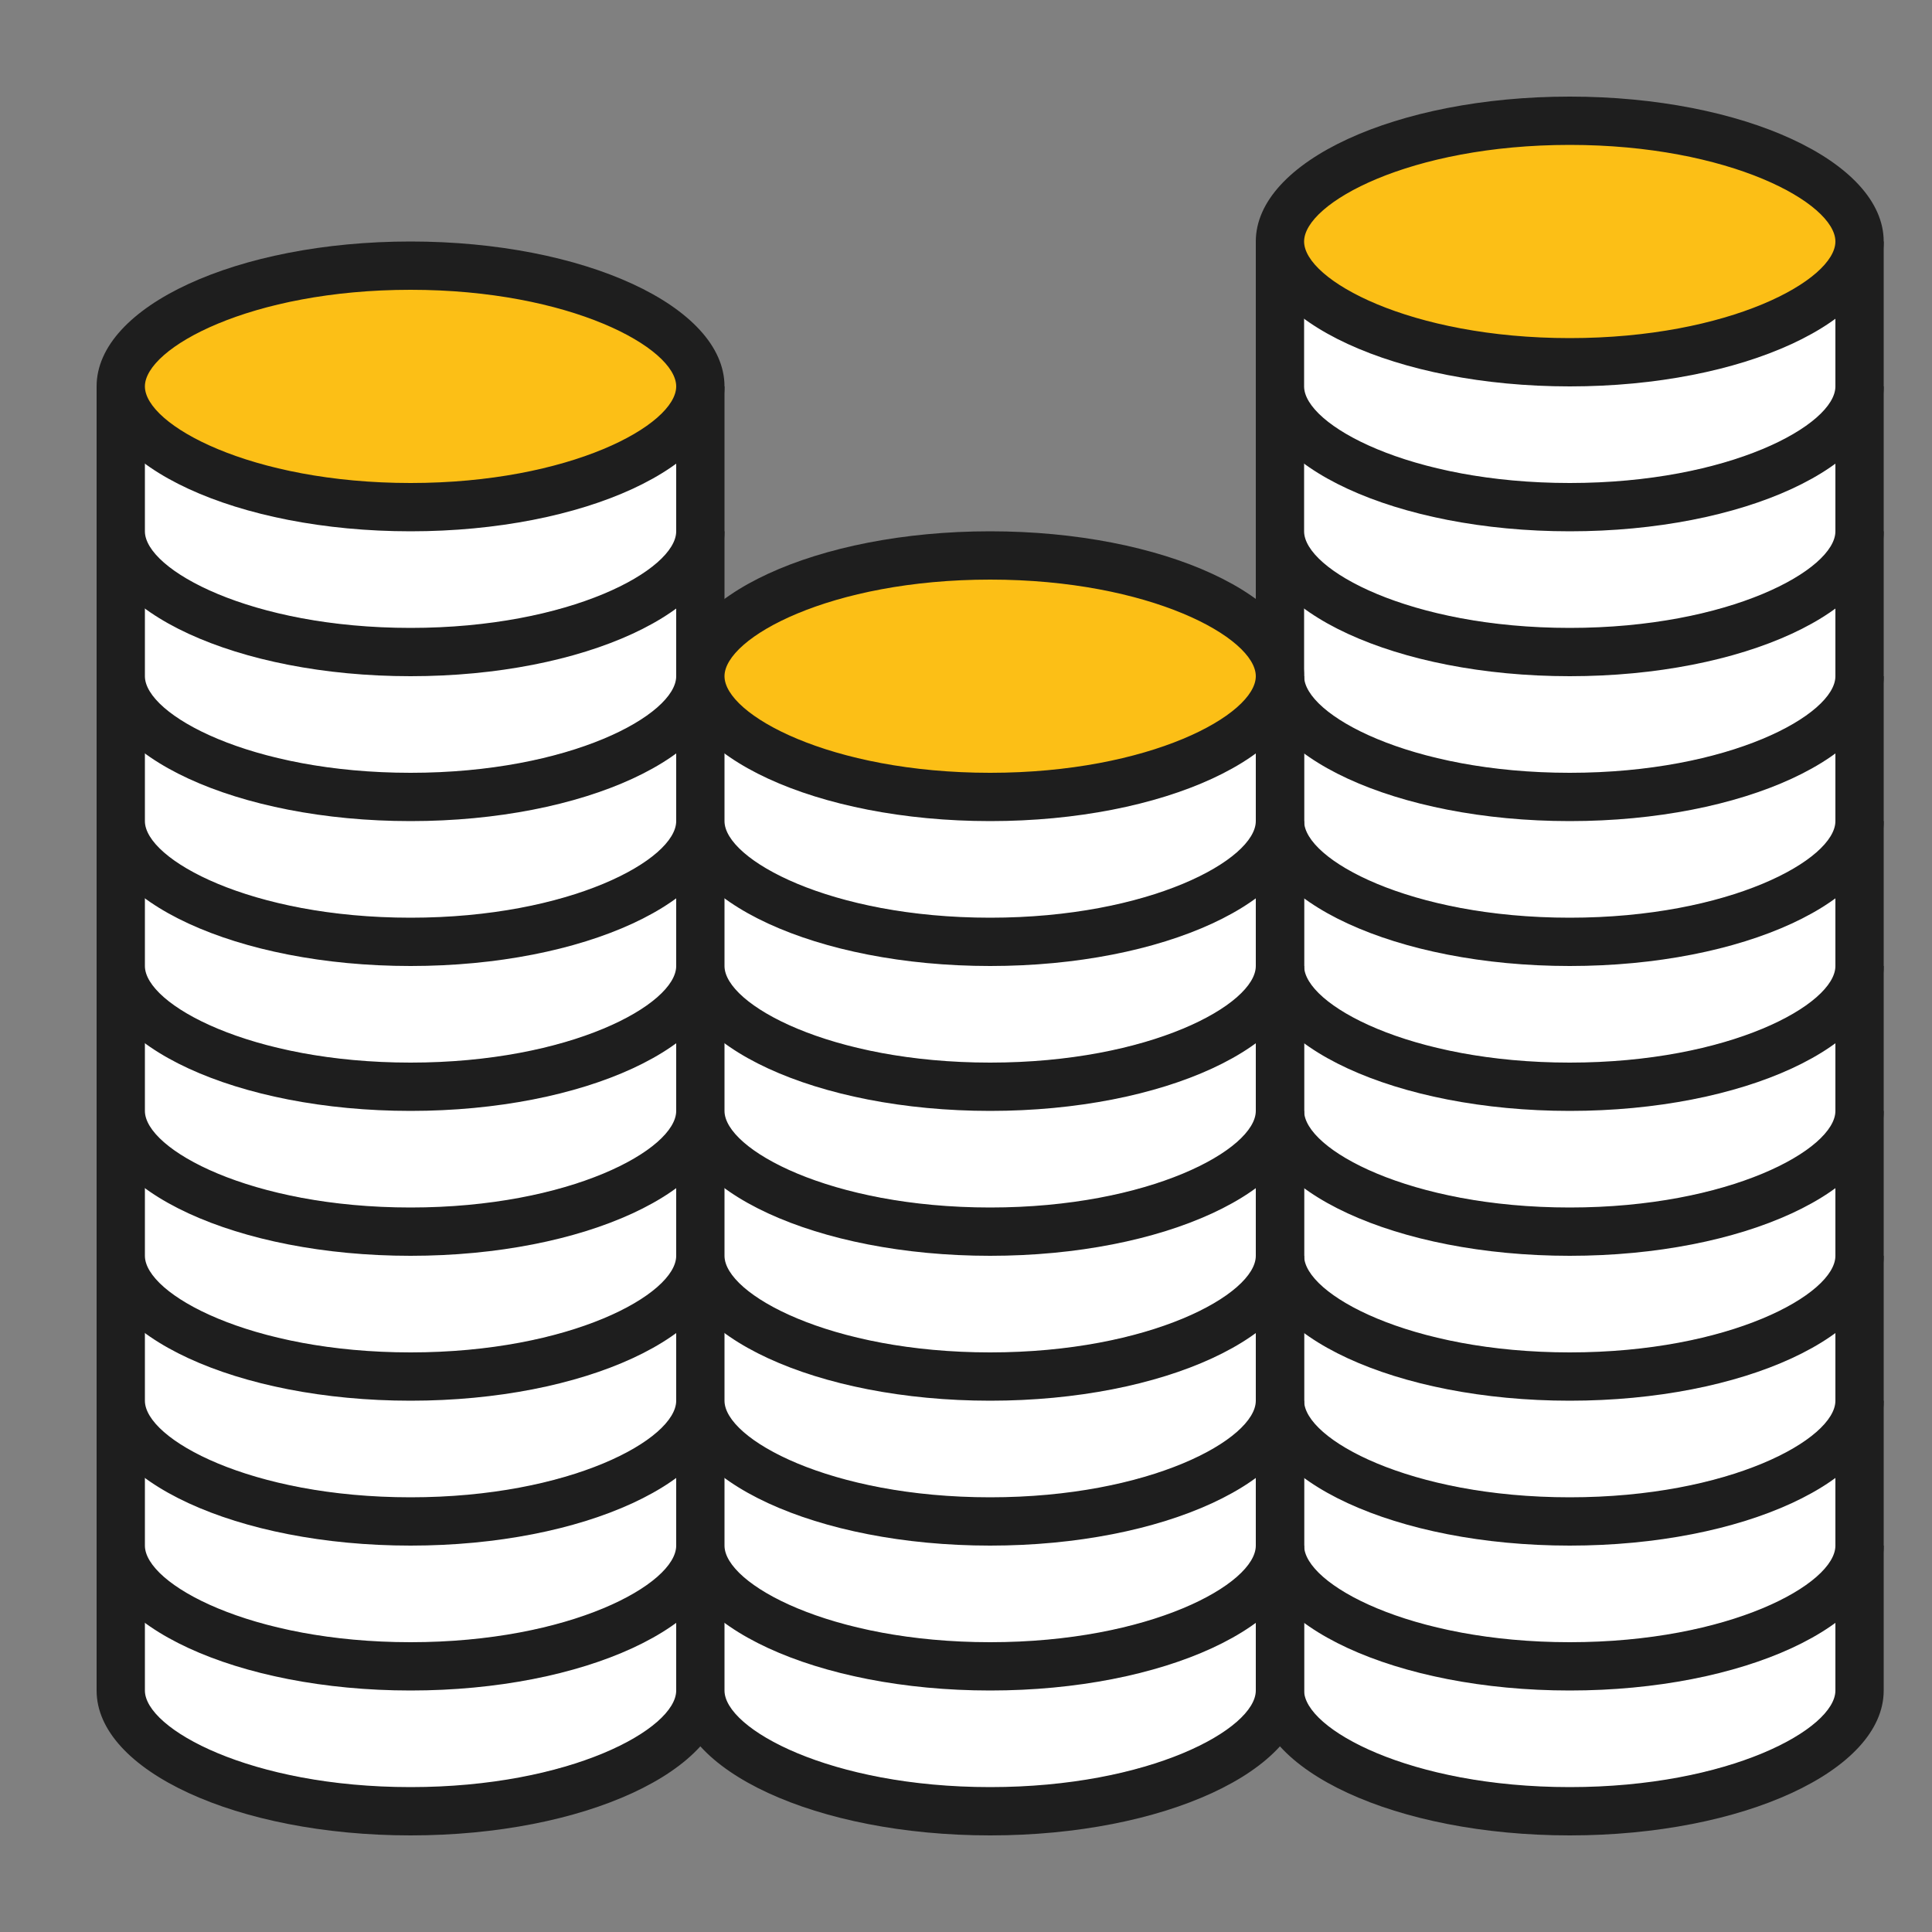
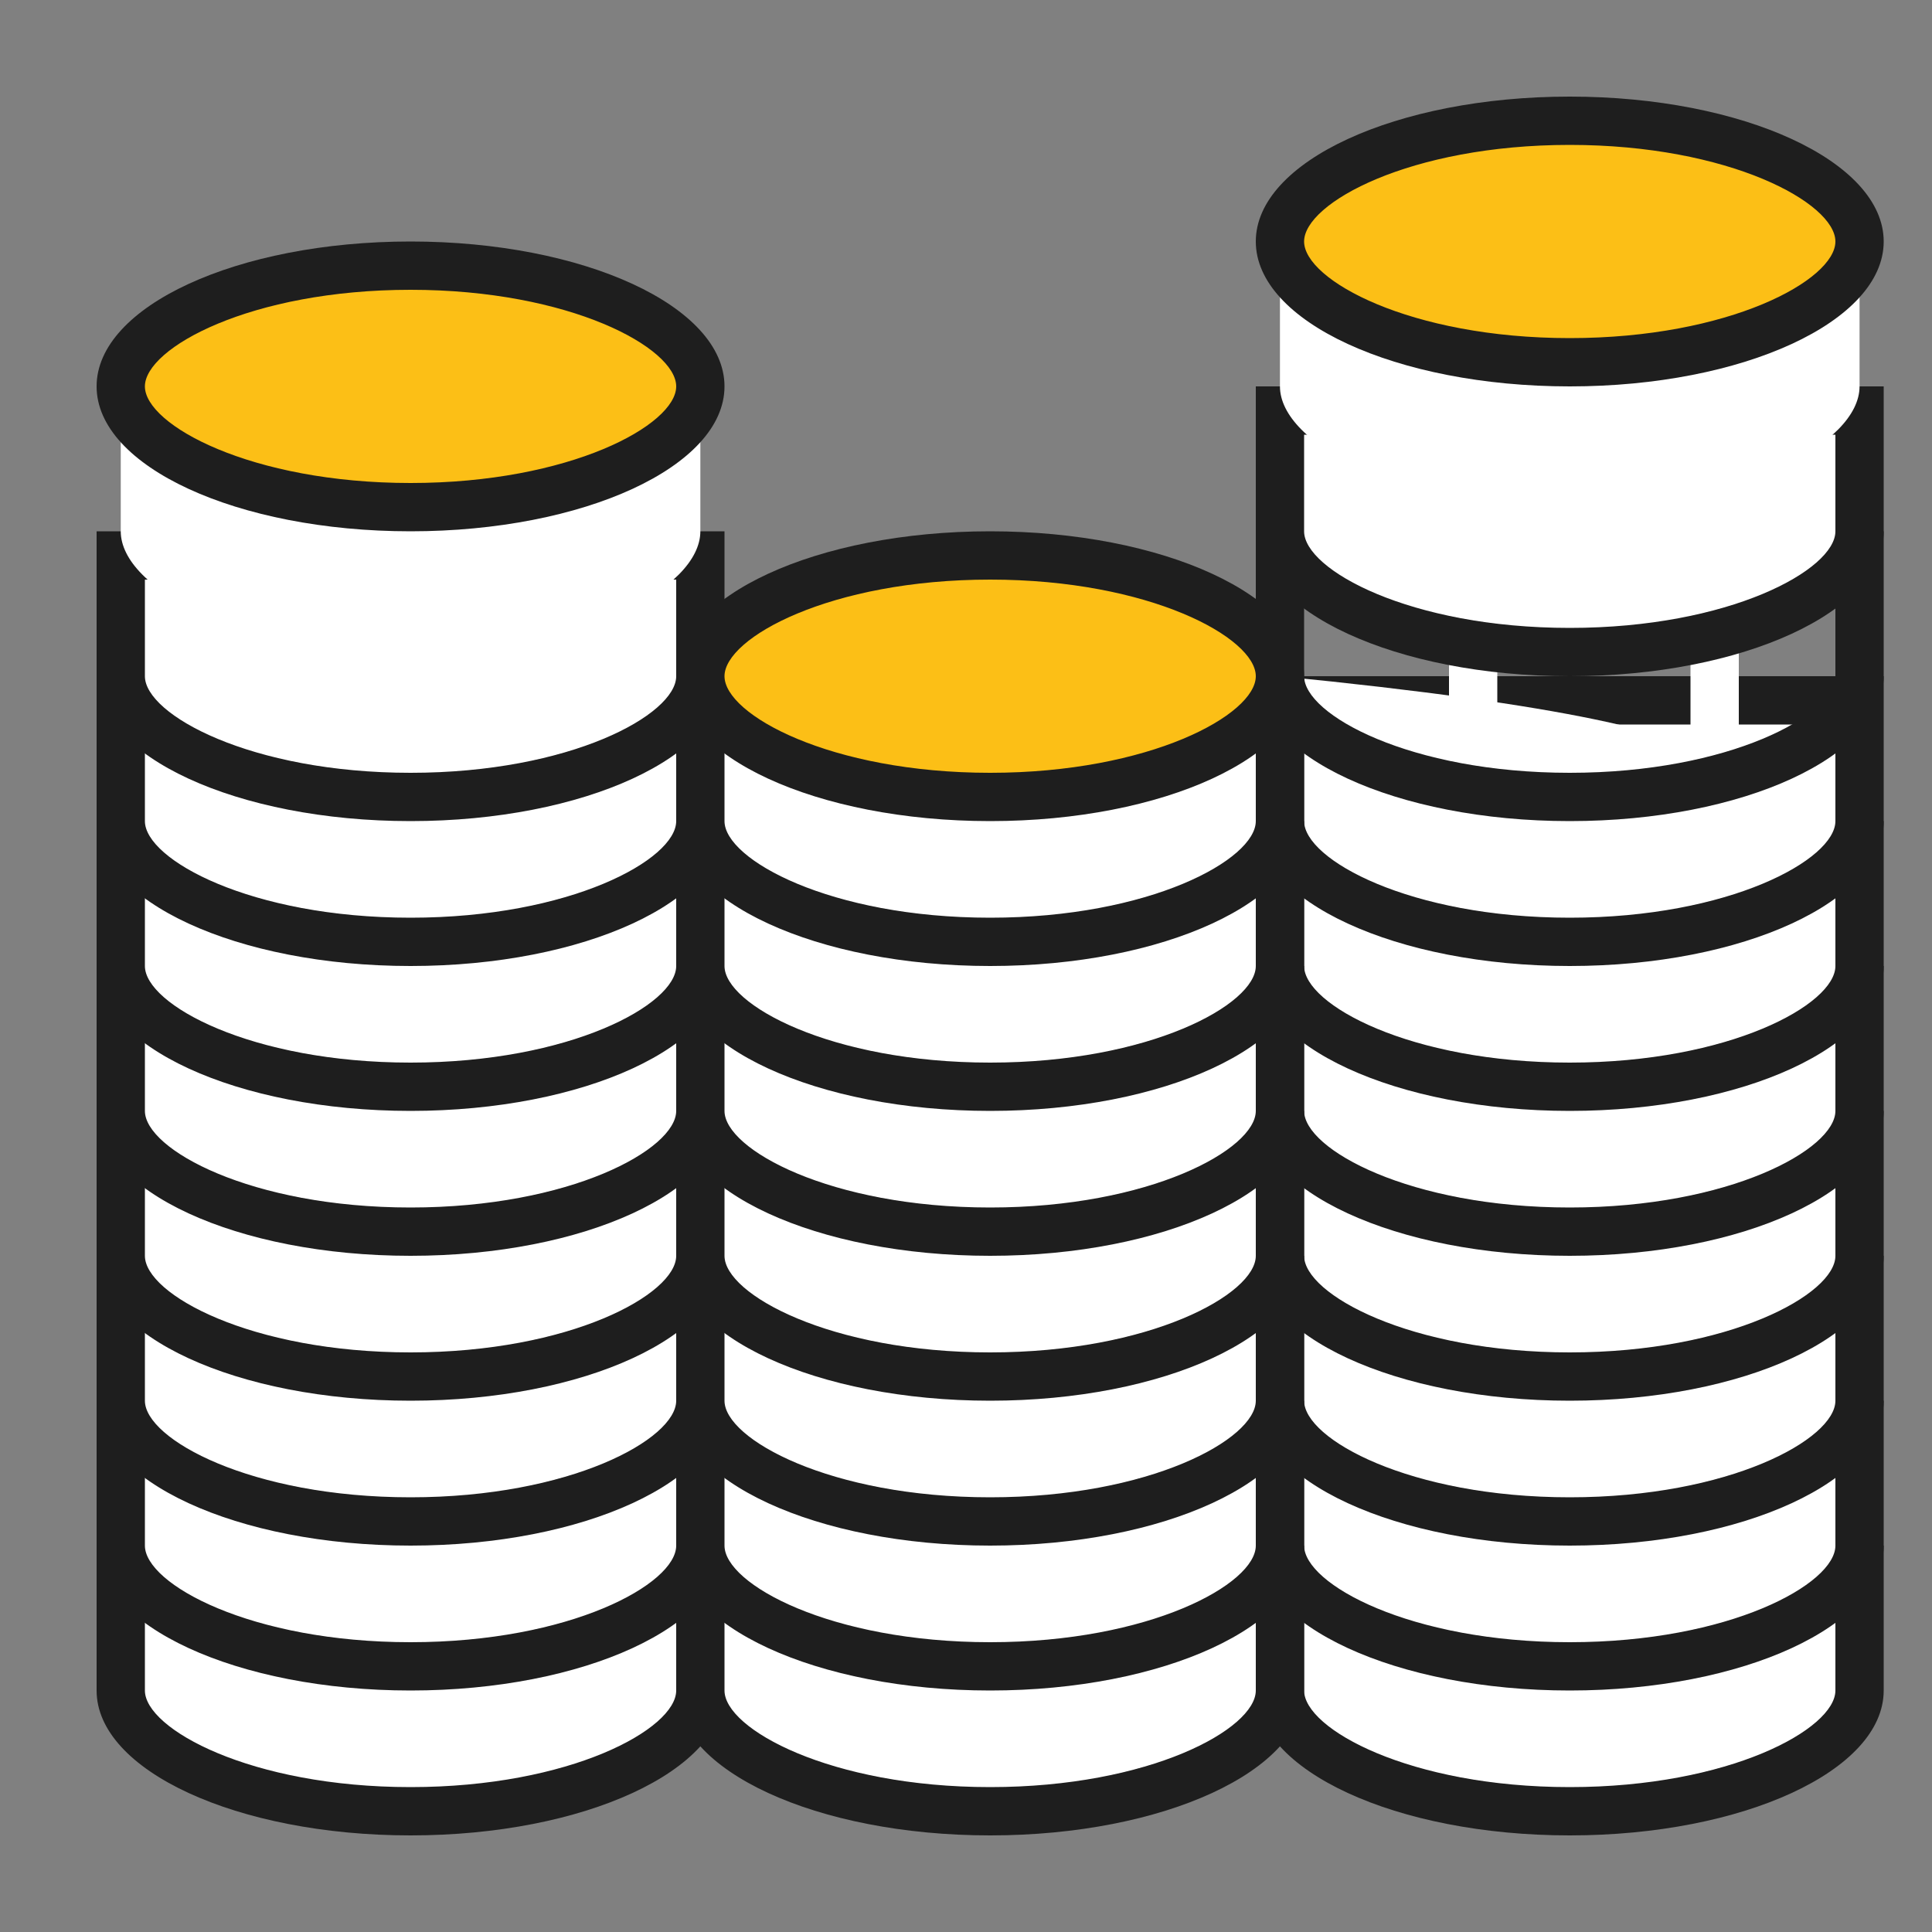
<svg xmlns="http://www.w3.org/2000/svg" width="60" height="60" viewBox="0 0 60 60" fill="none">
  <rect x="0" y="0" width="60" height="60" fill="#808080" stroke="none" />
  <path d="M48.75 56.25C43.446 56.25 39.75 54.275 39.75 52.5V48.75H57.75V52.5C57.75 54.275 54.054 56.25 48.75 56.25Z" fill="white" />
  <path d="M57 49.5V52.5C57 53.694 53.709 55.5 48.75 55.5C43.791 55.5 40.5 53.694 40.5 52.5V49.5H57ZM58.5 48H39C39 48 39 51.679 39 52.5C39 54.986 43.365 57 48.75 57C54.135 57 58.5 54.986 58.5 52.5C58.5 51.679 58.5 48 58.5 48Z" fill="#1E1E1E" />
  <path d="M52.5 55.111C53.046 54.995 53.542 54.858 54 54.705V49.745H52.5V55.111ZM45 55.111C45.469 55.212 45.971 55.291 46.5 55.355V49.743H45V55.111Z" fill="white" />
  <path d="M48.75 51.75C43.446 51.75 39.75 49.775 39.75 48V44.25H57.75V48C57.75 49.775 54.054 51.75 48.75 51.75Z" fill="white" />
  <path d="M57 45V48C57 49.194 53.709 51 48.75 51C43.791 51 40.5 49.194 40.5 48V45H57ZM58.5 43.5H39C39 43.5 39 47.179 39 48C39 50.486 43.365 52.5 48.75 52.5C54.135 52.5 58.5 50.486 58.5 48C58.5 47.179 58.5 43.5 58.5 43.5Z" fill="#1E1E1E" />
  <path d="M52.5 50.611C53.046 50.495 53.542 50.358 54 50.205V45.245H52.5V50.611ZM45 50.611C45.469 50.712 45.971 50.791 46.5 50.855V45.243H45V50.611Z" fill="white" />
  <path d="M48.75 47.25C43.446 47.25 39.75 45.275 39.75 43.5V39.75H57.75V43.5C57.75 45.275 54.054 47.25 48.75 47.25Z" fill="white" />
  <path d="M57 40.5V43.5C57 44.694 53.709 46.5 48.75 46.5C43.791 46.5 40.5 44.694 40.5 43.5V40.5H57ZM58.5 39H39C39 39 39 42.679 39 43.5C39 45.986 43.365 48 48.75 48C54.135 48 58.5 45.986 58.5 43.5C58.5 42.679 58.5 39 58.5 39Z" fill="#1E1E1E" />
  <path d="M52.5 46.111C53.046 45.995 53.542 45.858 54 45.705V40.745H52.5V46.111ZM45 46.111C45.469 46.212 45.971 46.291 46.5 46.355V40.743H45V46.111Z" fill="white" />
  <path d="M48.75 42.75C43.446 42.75 39.75 40.775 39.75 39V35.25H57.75V39C57.75 40.775 54.054 42.75 48.75 42.75Z" fill="white" />
  <path d="M57 36V39C57 40.194 53.709 42 48.75 42C43.791 42 40.5 40.194 40.5 39V36H57ZM58.5 34.5H39C39 34.5 39 38.179 39 39C39 41.486 43.365 43.5 48.75 43.5C54.135 43.5 58.5 41.486 58.5 39C58.5 38.179 58.5 34.5 58.5 34.5Z" fill="#1E1E1E" />
  <path d="M52.5 41.611C53.046 41.495 53.542 41.358 54 41.205V36.245H52.5V41.611ZM45 41.611C45.469 41.712 45.971 41.791 46.5 41.855V36.243H45V41.611Z" fill="white" />
  <path d="M48.75 38.25C43.446 38.25 39.75 36.275 39.75 34.5V30.75H57.75V34.5C57.75 36.275 54.054 38.25 48.75 38.25Z" fill="white" />
  <path d="M57 31.5V34.5C57 35.694 53.709 37.5 48.75 37.5C43.791 37.5 40.5 35.694 40.5 34.5V31.5H57ZM58.5 30H39C39 30 39 33.679 39 34.5C39 36.986 43.365 39 48.75 39C54.135 39 58.5 36.986 58.5 34.5C58.5 33.679 58.5 30 58.5 30Z" fill="#1E1E1E" />
  <path d="M52.5 37.111C53.046 36.995 53.542 36.858 54 36.705V31.744H52.5V37.111ZM45 37.111C45.469 37.212 45.971 37.291 46.5 37.355V31.743H45V37.111Z" fill="white" />
  <path d="M48.75 33.75C43.446 33.75 39.75 31.774 39.75 30V26.25H57.75V30C57.75 31.774 54.054 33.75 48.75 33.75Z" fill="white" />
  <path d="M57 27V30C57 31.194 53.709 33 48.75 33C43.791 33 40.5 31.194 40.5 30V27H57ZM58.5 25.5H39C39 25.5 39 29.18 39 30C39 32.486 43.365 34.5 48.75 34.5C54.135 34.5 58.5 32.486 58.5 30C58.5 29.18 58.5 25.5 58.5 25.5Z" fill="#1E1E1E" />
  <path d="M52.5 32.611C53.046 32.495 53.542 32.358 54 32.205V27.244H52.5V32.611ZM45 32.611C45.469 32.712 45.971 32.791 46.5 32.855V27.243H45V32.611Z" fill="white" />
  <path d="M48.75 29.25C43.446 29.25 39.75 27.274 39.75 25.5V21.75H57.75V25.5C57.75 27.274 54.054 29.25 48.75 29.25Z" fill="white" />
  <path d="M57 22.5V25.5C57 26.694 53.709 28.5 48.75 28.5C43.791 28.5 40.5 26.694 40.5 25.5V22.5H57ZM58.5 21H39C39 21 39 24.68 39 25.5C39 27.985 43.365 30 48.75 30C54.135 30 58.5 27.985 58.5 25.5C58.5 24.68 58.5 21 58.5 21Z" fill="#1E1E1E" />
  <path d="M52.5 28.111C53.046 27.994 53.542 27.858 54 27.705V22.744H52.5V28.111ZM45 28.111C45.469 28.212 45.971 28.291 46.5 28.355V22.743H45V28.111Z" fill="white" />
-   <path d="M48.75 24.75C43.446 24.75 39.75 22.774 39.75 21V17.25H57.75V21C57.75 22.774 54.054 24.75 48.75 24.75Z" fill="white" />
+   <path d="M48.75 24.75C43.446 24.75 39.75 22.774 39.75 21V17.25V21C57.75 22.774 54.054 24.75 48.75 24.75Z" fill="white" />
  <path d="M57 18V21C57 22.194 53.709 24 48.75 24C43.791 24 40.5 22.194 40.5 21V18H57ZM58.5 16.5H39C39 16.5 39 20.18 39 21C39 23.485 43.365 25.5 48.75 25.5C54.135 25.5 58.5 23.485 58.5 21C58.5 20.18 58.5 16.5 58.5 16.5Z" fill="#1E1E1E" />
  <path d="M52.5 23.611C53.046 23.494 53.542 23.358 54 23.205V18.244H52.5V23.611ZM45 23.611C45.469 23.712 45.971 23.791 46.5 23.855V18.243H45V23.611Z" fill="white" />
  <path d="M48.75 20.25C43.446 20.25 39.75 18.274 39.75 16.5V12.75H57.75V16.5C57.75 18.274 54.054 20.25 48.75 20.25Z" fill="white" />
  <path d="M57 13.5V16.5C57 17.694 53.709 19.5 48.75 19.5C43.791 19.5 40.5 17.694 40.5 16.5V13.5H57ZM58.5 12H39C39 12 39 15.68 39 16.5C39 18.985 43.365 21 48.75 21C54.135 21 58.5 18.985 58.5 16.5C58.5 15.68 58.5 12 58.5 12Z" fill="#1E1E1E" />
  <path d="M52.5 19.111C53.046 18.994 53.542 18.858 54 18.705V13.745H52.5V19.111ZM45 19.111C45.469 19.212 45.971 19.291 46.5 19.355V13.745H45V19.111Z" fill="white" />
  <path d="M48.75 15.75C43.446 15.75 39.75 13.774 39.75 12V8.25H57.75V12C57.75 13.774 54.054 15.75 48.75 15.75Z" fill="white" />
-   <path d="M57 9V12C57 13.194 53.709 15 48.75 15C43.791 15 40.5 13.194 40.5 12V9H57ZM58.5 7.5H39C39 7.5 39 11.18 39 12C39 14.486 43.365 16.5 48.75 16.5C54.135 16.5 58.5 14.486 58.5 12C58.5 11.18 58.5 7.5 58.5 7.5Z" fill="#1E1E1E" />
  <path d="M52.5 14.611C53.046 14.495 53.542 14.358 54 14.205V9.245H52.5V14.611ZM45 14.611C45.469 14.712 45.971 14.791 46.5 14.854V9.245H45V14.611Z" fill="white" />
  <path d="M48.75 11.25C43.446 11.25 39.75 9.274 39.75 7.5C39.75 5.726 43.446 3.75 48.75 3.75C54.054 3.75 57.75 5.726 57.75 7.5C57.75 9.274 54.054 11.25 48.75 11.25Z" fill="#FCBF16" />
  <path d="M48.75 4.5C53.709 4.5 57 6.306 57 7.5C57 8.694 53.709 10.5 48.75 10.5C43.791 10.5 40.5 8.694 40.5 7.5C40.5 6.306 43.791 4.5 48.75 4.5ZM48.75 3C43.365 3 39 5.014 39 7.5C39 9.986 43.365 12 48.75 12C54.135 12 58.5 9.986 58.5 7.5C58.5 5.014 54.135 3 48.75 3Z" fill="#1E1E1E" />
  <path d="M12.75 56.25C7.446 56.25 3.75 54.275 3.75 52.5V48.75H21.75V52.5C21.75 54.275 18.054 56.25 12.75 56.25Z" fill="white" />
  <path d="M21 49.5V52.5C21 53.694 17.709 55.5 12.75 55.5C7.791 55.5 4.5 53.694 4.5 52.5V49.5H21ZM22.5 48H3C3 48 3 51.679 3 52.5C3 54.986 7.365 57 12.75 57C18.135 57 22.5 54.986 22.5 52.5C22.5 51.679 22.5 48 22.5 48Z" fill="#1E1E1E" />
-   <path d="M16.5 55.111C17.046 54.995 17.543 54.858 18 54.705V49.745H16.5V55.111ZM9 55.111C9.47 55.212 9.97 55.291 10.5 55.355V49.743H9V55.111Z" fill="white" />
  <path d="M12.75 51.75C7.446 51.75 3.75 49.775 3.75 48V44.25H21.75V48C21.75 49.775 18.054 51.75 12.75 51.75Z" fill="white" />
  <path d="M21 45V48C21 49.194 17.709 51 12.75 51C7.791 51 4.5 49.194 4.5 48V45H21ZM22.5 43.5H3C3 43.5 3 47.179 3 48C3 50.486 7.365 52.5 12.75 52.5C18.135 52.5 22.5 50.486 22.5 48C22.5 47.179 22.5 43.5 22.5 43.5Z" fill="#1E1E1E" />
  <path d="M16.5 50.611C17.046 50.495 17.543 50.358 18 50.205V45.245H16.5V50.611ZM9 50.611C9.47 50.712 9.97 50.791 10.5 50.855V45.243H9V50.611Z" fill="white" />
  <path d="M12.75 47.25C7.446 47.25 3.75 45.275 3.75 43.5V39.75H21.75V43.5C21.75 45.275 18.054 47.25 12.75 47.25Z" fill="white" />
  <path d="M21 40.5V43.5C21 44.694 17.709 46.5 12.75 46.5C7.791 46.5 4.5 44.694 4.5 43.5V40.5H21ZM22.5 39H3C3 39 3 42.679 3 43.5C3 45.986 7.365 48 12.75 48C18.135 48 22.5 45.986 22.5 43.5C22.5 42.679 22.5 39 22.5 39Z" fill="#1E1E1E" />
  <path d="M16.5 46.111C17.046 45.995 17.543 45.858 18 45.705V40.745H16.5V46.111ZM9 46.111C9.47 46.212 9.97 46.291 10.5 46.355V40.743H9V46.111Z" fill="white" />
  <path d="M12.75 42.75C7.446 42.75 3.75 40.775 3.75 39V35.25H21.75V39C21.75 40.775 18.054 42.75 12.75 42.75Z" fill="white" />
  <path d="M21 36V39C21 40.194 17.709 42 12.75 42C7.791 42 4.5 40.194 4.5 39V36H21ZM22.5 34.5H3C3 34.5 3 38.179 3 39C3 41.486 7.365 43.5 12.75 43.5C18.135 43.5 22.5 41.486 22.5 39C22.5 38.179 22.5 34.5 22.5 34.5Z" fill="#1E1E1E" />
  <path d="M16.5 41.611C17.046 41.495 17.543 41.358 18 41.205V36.245H16.5V41.611ZM9 41.611C9.47 41.712 9.97 41.791 10.5 41.855V36.243H9V41.611Z" fill="white" />
  <path d="M12.75 38.25C7.446 38.25 3.75 36.275 3.75 34.5V30.75H21.75V34.5C21.75 36.275 18.054 38.25 12.75 38.25Z" fill="white" />
  <path d="M21 31.5V34.5C21 35.694 17.709 37.5 12.75 37.5C7.791 37.5 4.5 35.694 4.5 34.5V31.5H21ZM22.5 30H3C3 30 3 33.679 3 34.5C3 36.986 7.365 39 12.75 39C18.135 39 22.5 36.986 22.5 34.5C22.5 33.679 22.5 30 22.5 30Z" fill="#1E1E1E" />
  <path d="M16.5 37.111C17.046 36.995 17.543 36.858 18 36.705V31.744H16.5V37.111ZM9 37.111C9.47 37.212 9.97 37.291 10.5 37.355V31.743H9V37.111Z" fill="white" />
  <path d="M12.75 33.75C7.446 33.75 3.75 31.774 3.75 30V26.25H21.75V30C21.75 31.774 18.054 33.75 12.75 33.75Z" fill="white" />
  <path d="M21 27V30C21 31.194 17.709 33 12.75 33C7.791 33 4.5 31.194 4.5 30V27H21ZM22.5 25.5H3C3 25.5 3 29.18 3 30C3 32.486 7.365 34.5 12.75 34.5C18.135 34.5 22.5 32.486 22.5 30C22.5 29.18 22.5 25.5 22.5 25.5Z" fill="#1E1E1E" />
  <path d="M16.5 32.611C17.046 32.495 17.543 32.358 18 32.205V27.244H16.5V32.611ZM9 32.611C9.47 32.712 9.97 32.791 10.5 32.855V27.243H9V32.611Z" fill="white" />
  <path d="M12.75 29.25C7.446 29.25 3.75 27.274 3.75 25.5V21.75H21.75V25.5C21.75 27.274 18.054 29.25 12.75 29.25Z" fill="white" />
  <path d="M21 22.5V25.5C21 26.694 17.709 28.5 12.75 28.5C7.791 28.5 4.5 26.694 4.5 25.5V22.5H21ZM22.5 21H3C3 21 3 24.68 3 25.5C3 27.985 7.365 30 12.75 30C18.135 30 22.5 27.985 22.5 25.5C22.5 24.68 22.5 21 22.5 21Z" fill="#1E1E1E" />
  <path d="M16.5 28.111C17.046 27.994 17.543 27.858 18 27.705V22.744H16.5V28.111ZM9 28.111C9.47 28.212 9.97 28.291 10.5 28.355V22.743H9V28.111Z" fill="white" />
  <path d="M12.75 24.75C7.446 24.75 3.75 22.774 3.75 21V17.25H21.75V21C21.75 22.774 18.054 24.75 12.75 24.75Z" fill="white" />
  <path d="M21 18V21C21 22.194 17.709 24 12.75 24C7.791 24 4.5 22.194 4.5 21V18H21ZM22.5 16.5H3C3 16.5 3 20.18 3 21C3 23.485 7.365 25.5 12.75 25.5C18.135 25.5 22.5 23.485 22.5 21C22.5 20.18 22.5 16.5 22.5 16.5Z" fill="#1E1E1E" />
  <path d="M16.5 23.611C17.046 23.494 17.543 23.358 18 23.205V18.244H16.5V23.611ZM9 23.611C9.47 23.712 9.97 23.791 10.5 23.855V18.243H9V23.611Z" fill="white" />
  <path d="M12.75 20.25C7.446 20.25 3.75 18.274 3.75 16.5V12.75H21.75V16.5C21.75 18.274 18.054 20.25 12.75 20.25Z" fill="white" />
-   <path d="M21 13.5V16.5C21 17.694 17.709 19.5 12.75 19.5C7.791 19.5 4.5 17.694 4.5 16.5V13.5H21ZM22.5 12H3C3 12 3 15.68 3 16.5C3 18.985 7.365 21 12.75 21C18.135 21 22.5 18.985 22.5 16.5C22.5 15.68 22.5 12 22.5 12Z" fill="#1E1E1E" />
  <path d="M16.5 19.111C17.046 18.994 17.543 18.858 18 18.705V13.745H16.5V19.111ZM9 19.111C9.47 19.212 9.97 19.291 10.5 19.355V13.745H9V19.111Z" fill="white" />
  <path d="M12.75 15.75C7.446 15.75 3.75 13.774 3.75 12C3.75 10.226 7.446 8.25 12.75 8.25C18.054 8.25 21.75 10.226 21.75 12C21.75 13.774 18.054 15.75 12.75 15.75Z" fill="#FCBF16" />
  <path d="M12.75 9C17.709 9 21 10.806 21 12C21 13.194 17.709 15 12.75 15C7.791 15 4.5 13.194 4.5 12C4.5 10.806 7.791 9 12.75 9ZM12.75 7.5C7.365 7.5 3 9.514 3 12C3 14.486 7.365 16.5 12.75 16.5C18.135 16.5 22.5 14.486 22.5 12C22.5 9.514 18.135 7.5 12.75 7.5Z" fill="#1E1E1E" />
  <path d="M30.75 56.25C25.446 56.25 21.75 54.275 21.75 52.5V48.75H39.75V52.5C39.75 54.275 36.054 56.25 30.75 56.25Z" fill="white" />
  <path d="M39 49.5V52.5C39 53.694 35.709 55.5 30.75 55.5C25.791 55.5 22.5 53.694 22.5 52.5V49.5H39ZM40.5 48H21C21 48 21 51.679 21 52.5C21 54.986 25.365 57 30.75 57C36.135 57 40.5 54.986 40.5 52.5C40.5 51.679 40.5 48 40.5 48Z" fill="#1E1E1E" />
  <path d="M34.5 55.111C35.046 54.995 35.542 54.858 36 54.705V49.745H34.5V55.111ZM27 55.111C27.47 55.212 27.971 55.291 28.5 55.355V49.743H27V55.111Z" fill="white" />
  <path d="M30.75 51.75C25.446 51.75 21.75 49.775 21.75 48V44.25H39.75V48C39.75 49.775 36.054 51.75 30.75 51.75Z" fill="white" />
  <path d="M39 45V48C39 49.194 35.709 51 30.75 51C25.791 51 22.5 49.194 22.5 48V45H39ZM40.5 43.5H21C21 43.5 21 47.179 21 48C21 50.486 25.365 52.5 30.75 52.5C36.135 52.5 40.5 50.486 40.5 48C40.5 47.179 40.5 43.5 40.5 43.5Z" fill="#1E1E1E" />
-   <path d="M34.5 50.611C35.046 50.495 35.542 50.358 36 50.205V45.245H34.5V50.611ZM27 50.611C27.47 50.712 27.971 50.791 28.5 50.855V45.243H27V50.611Z" fill="white" />
  <path d="M30.75 47.25C25.446 47.25 21.75 45.275 21.75 43.5V39.75H39.75V43.5C39.75 45.275 36.054 47.25 30.75 47.25Z" fill="white" />
  <path d="M39 40.5V43.5C39 44.694 35.709 46.5 30.75 46.5C25.791 46.5 22.5 44.694 22.5 43.5V40.5H39ZM40.5 39H21C21 39 21 42.679 21 43.5C21 45.986 25.365 48 30.75 48C36.135 48 40.5 45.986 40.5 43.5C40.5 42.679 40.5 39 40.5 39Z" fill="#1E1E1E" />
  <path d="M34.5 46.111C35.046 45.995 35.542 45.858 36 45.705V40.745H34.5V46.111ZM27 46.111C27.47 46.212 27.971 46.291 28.5 46.355V40.743H27V46.111Z" fill="white" />
  <path d="M30.75 42.75C25.446 42.75 21.75 40.775 21.75 39V35.25H39.75V39C39.75 40.775 36.054 42.75 30.75 42.75Z" fill="white" />
  <path d="M39 36V39C39 40.194 35.709 42 30.75 42C25.791 42 22.5 40.194 22.5 39V36H39ZM40.5 34.5H21C21 34.5 21 38.179 21 39C21 41.486 25.365 43.5 30.75 43.5C36.135 43.5 40.5 41.486 40.5 39C40.5 38.179 40.5 34.5 40.5 34.5Z" fill="#1E1E1E" />
  <path d="M34.5 41.611C35.046 41.495 35.542 41.358 36 41.205V36.245H34.5V41.611ZM27 41.611C27.47 41.712 27.971 41.791 28.5 41.855V36.243H27V41.611Z" fill="white" />
  <path d="M30.75 38.25C25.446 38.25 21.75 36.275 21.75 34.5V30.75H39.75V34.5C39.75 36.275 36.054 38.25 30.75 38.25Z" fill="white" />
  <path d="M39 31.5V34.5C39 35.694 35.709 37.5 30.75 37.5C25.791 37.5 22.5 35.694 22.5 34.5V31.5H39ZM40.5 30H21C21 30 21 33.679 21 34.5C21 36.986 25.365 39 30.75 39C36.135 39 40.5 36.986 40.5 34.5C40.5 33.679 40.5 30 40.5 30Z" fill="#1E1E1E" />
  <path d="M34.5 37.111C35.046 36.995 35.542 36.858 36 36.705V31.744H34.5V37.111ZM27 37.111C27.47 37.212 27.971 37.291 28.5 37.355V31.743H27V37.111Z" fill="white" />
  <path d="M30.75 33.75C25.446 33.75 21.75 31.774 21.75 30V26.25H39.75V30C39.75 31.774 36.054 33.75 30.75 33.75Z" fill="white" />
  <path d="M39 27V30C39 31.194 35.709 33 30.75 33C25.791 33 22.5 31.194 22.5 30V27H39ZM40.5 25.5H21C21 25.5 21 29.18 21 30C21 32.486 25.365 34.5 30.75 34.5C36.135 34.5 40.5 32.486 40.5 30C40.5 29.18 40.5 25.5 40.5 25.5Z" fill="#1E1E1E" />
  <path d="M34.5 32.611C35.046 32.495 35.542 32.358 36 32.205V27.244H34.5V32.611ZM27 32.611C27.47 32.712 27.971 32.791 28.5 32.855V27.243H27V32.611Z" fill="white" />
  <path d="M30.75 29.25C25.446 29.25 21.75 27.274 21.75 25.5V21.75H39.75V25.5C39.75 27.274 36.054 29.25 30.75 29.25Z" fill="white" />
  <path d="M39 22.5V25.5C39 26.694 35.709 28.5 30.75 28.5C25.791 28.5 22.5 26.694 22.5 25.5V22.5H39ZM40.5 21H21C21 21 21 24.68 21 25.5C21 27.985 25.365 30 30.75 30C36.135 30 40.5 27.985 40.5 25.5C40.5 24.68 40.5 21 40.5 21Z" fill="#1E1E1E" />
  <path d="M34.5 28.111C35.046 27.994 35.542 27.858 36 27.705V22.744H34.5V28.111ZM27 28.111C27.47 28.212 27.971 28.291 28.5 28.355V22.743H27V28.111Z" fill="white" />
  <path d="M30.75 24.75C25.446 24.75 21.75 22.774 21.75 21C21.75 19.226 25.446 17.25 30.75 17.25C36.054 17.25 39.75 19.226 39.75 21C39.75 22.774 36.054 24.75 30.75 24.75Z" fill="#FCBF16" />
  <path d="M30.75 18C35.709 18 39 19.806 39 21C39 22.194 35.709 24 30.75 24C25.791 24 22.5 22.194 22.5 21C22.5 19.806 25.791 18 30.75 18ZM30.75 16.5C25.365 16.5 21 18.515 21 21C21 23.485 25.365 25.5 30.75 25.5C36.135 25.5 40.5 23.485 40.5 21C40.5 18.515 36.135 16.5 30.75 16.5Z" fill="#1E1E1E" />
</svg>